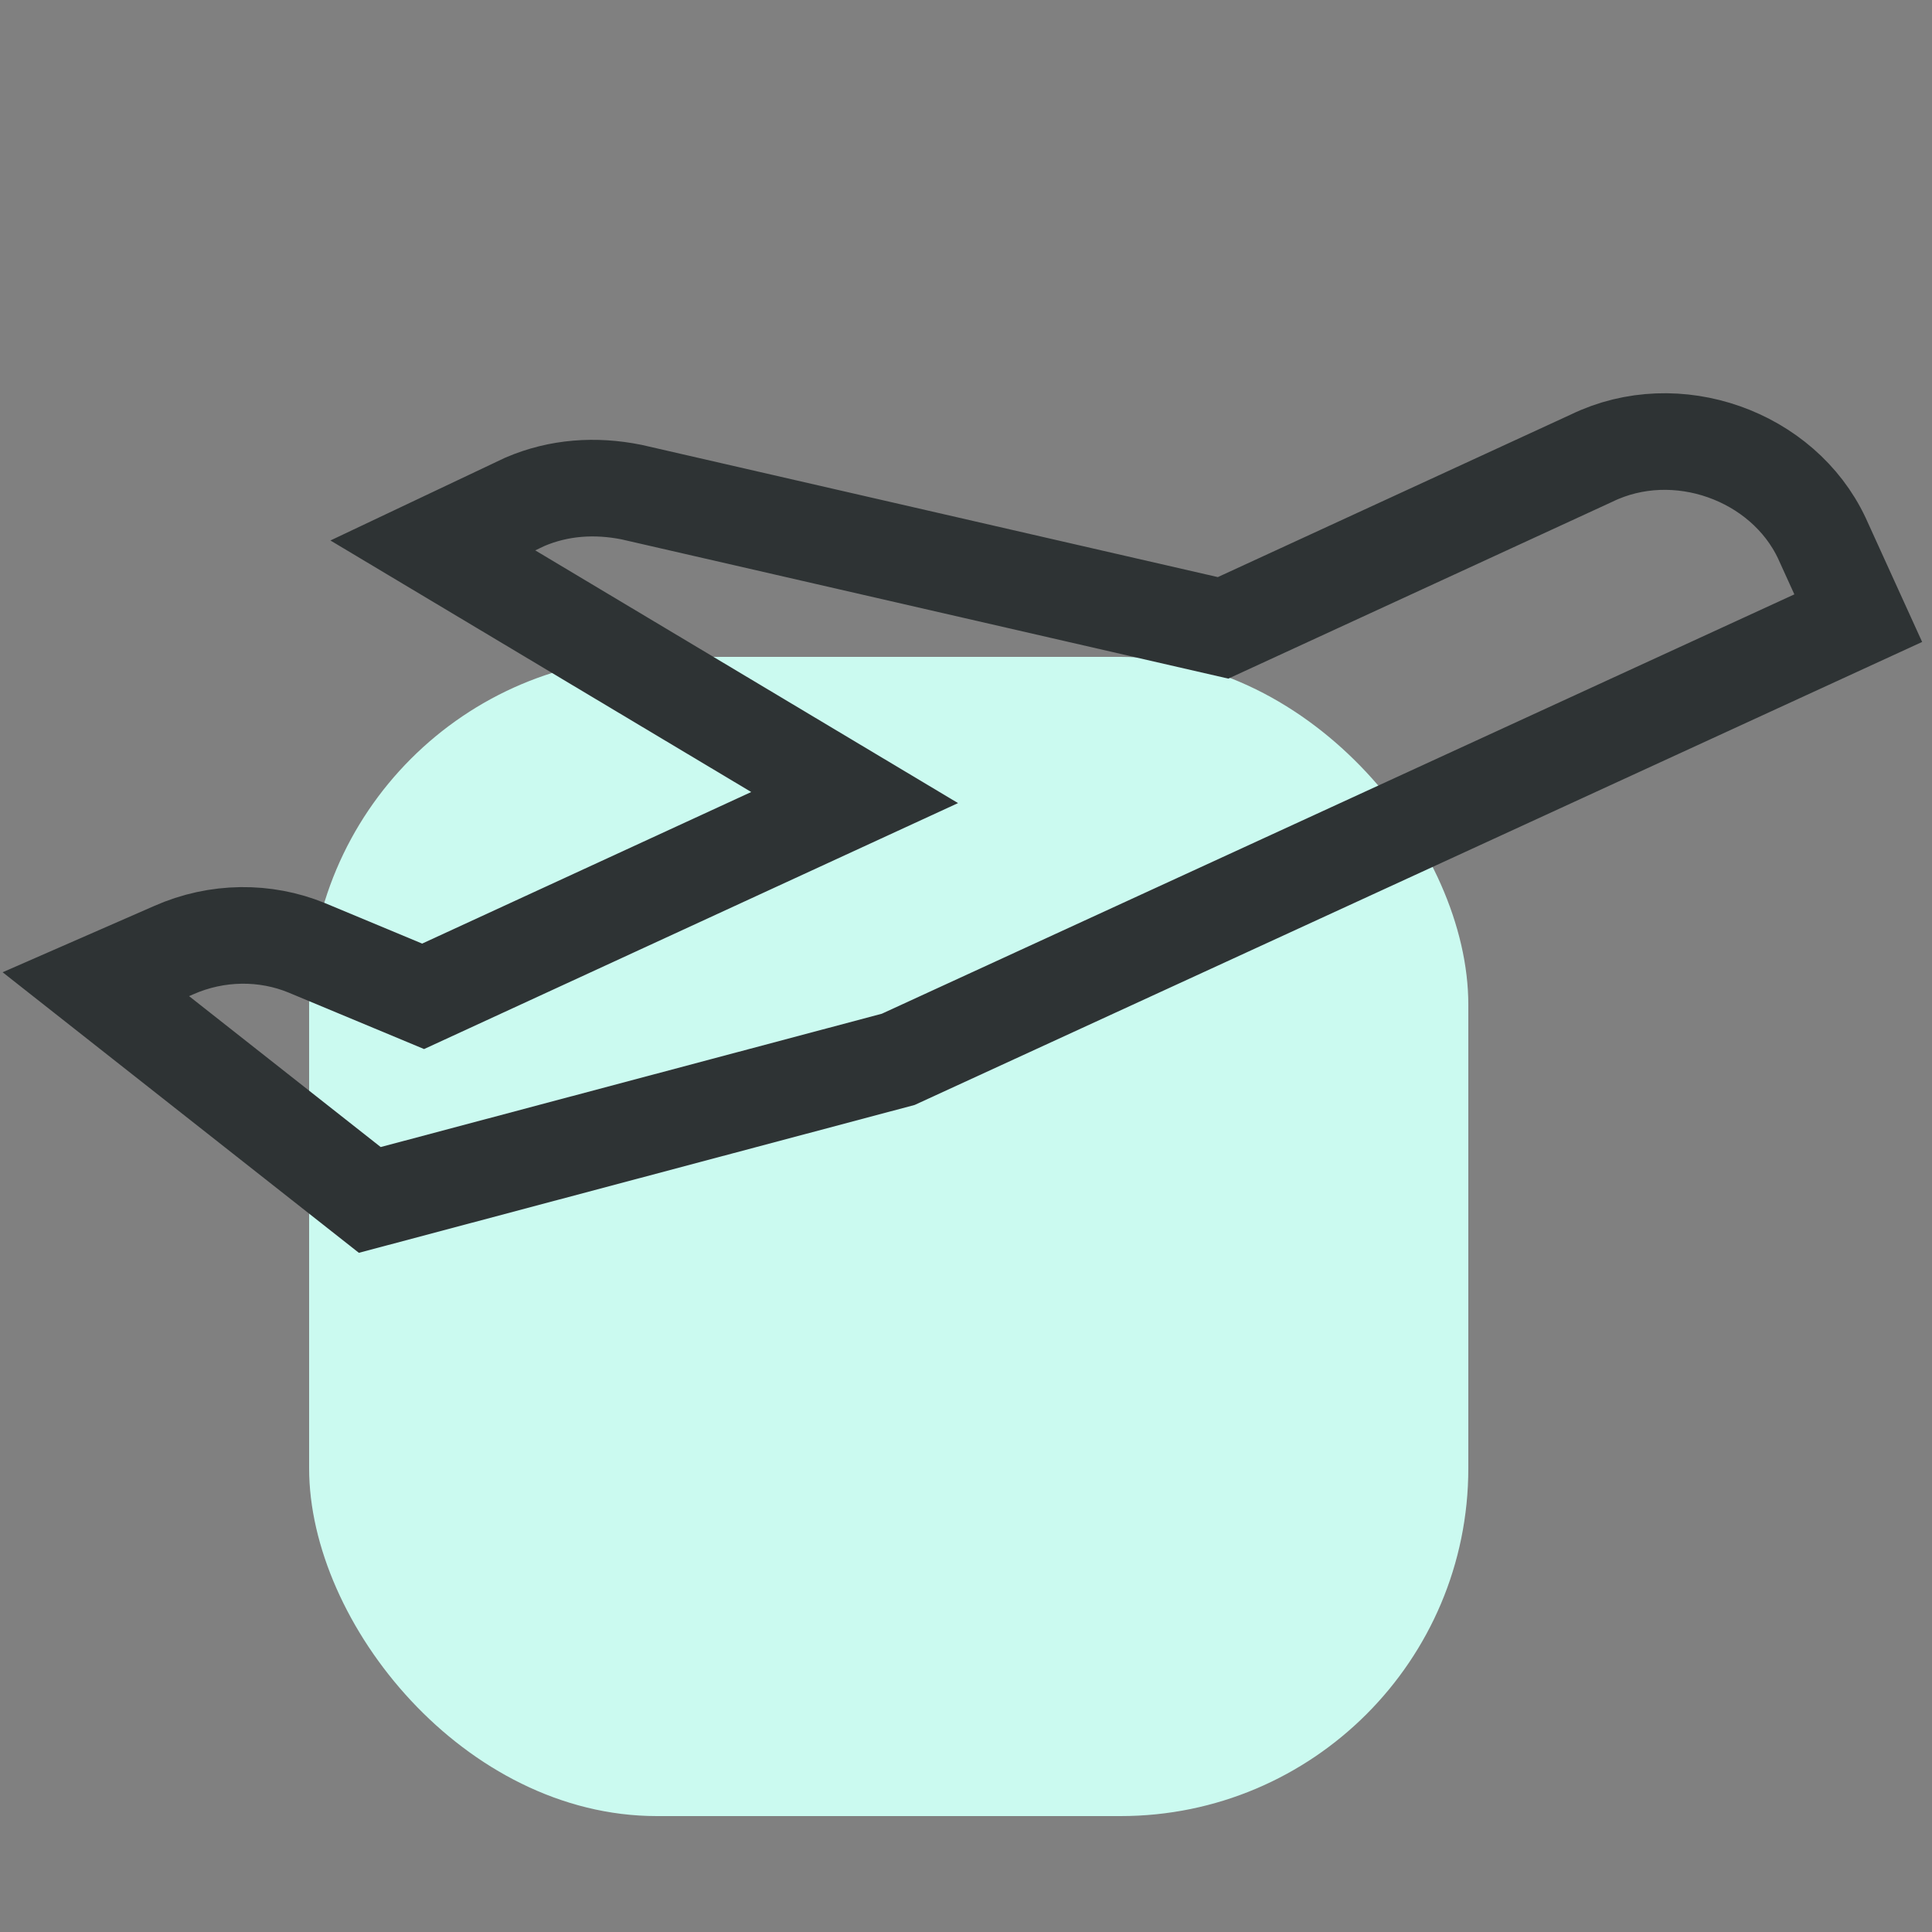
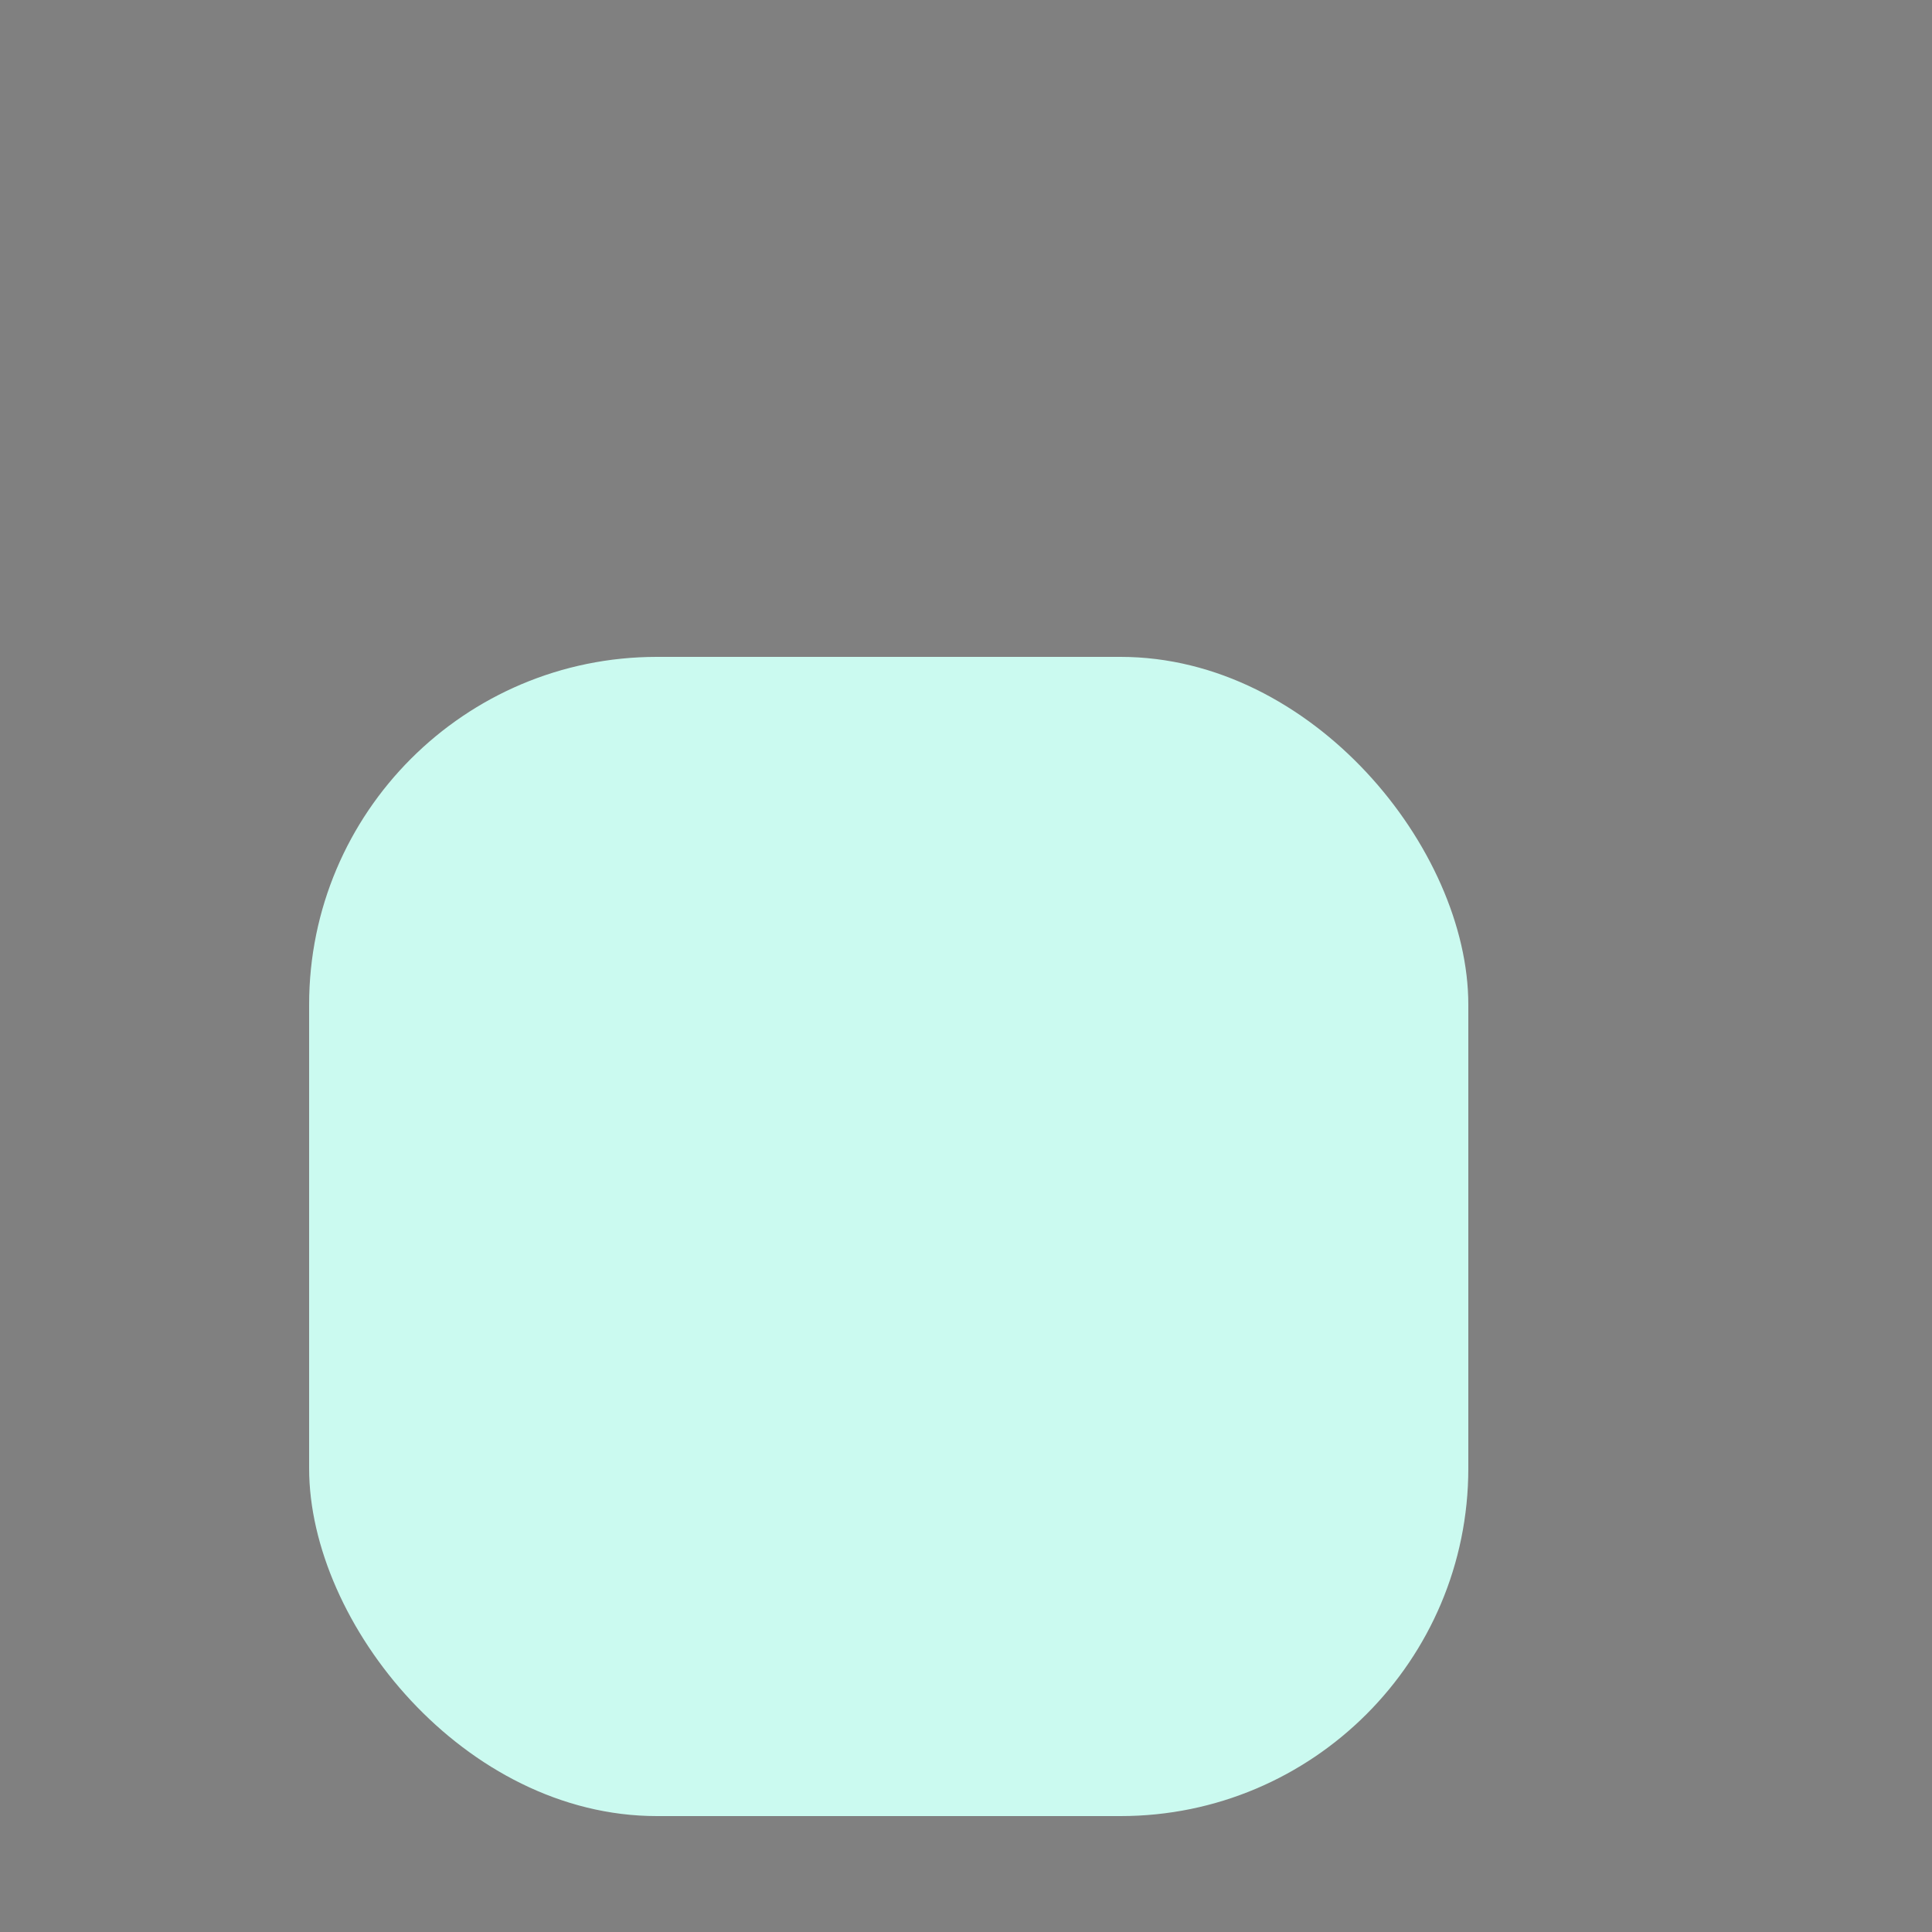
<svg xmlns="http://www.w3.org/2000/svg" width="50px" height="50px" viewBox="0 0 50 50" version="1.1">
  <rect x="0" y="0" width="50" height="50" fill="#808080" stroke="none" />
  <title>Launch </title>
  <desc>Created with Sketch.</desc>
  <g id="Launch-" stroke="none" stroke-width="1" fill="none" fill-rule="evenodd">
    <rect id="Rectangle-Copy-6" fill="#CBFAF0" x="8" y="17" width="30" height="30" rx="9" />
-     <path d="M41.998,25.608 L32.149,21.97 L23.809,8.662 C23.277,7.863 22.567,7.242 21.68,6.887 L19.196,6 L22.301,18.333 L10.767,14.074 L9.525,11.057 C9.081,9.993 8.194,9.105 7.041,8.662 L5,7.863 L6.065,16.824 L18.309,23.922 L43.95,33.416 L44.748,31.286 C45.547,29.068 44.305,26.406 41.998,25.608 Z" id="Landing" stroke="#2E3334" stroke-width="2.5" transform="translate(24.995, 19.708) rotate(-45) translate(-24.995, -19.708) " />
  </g>
</svg>